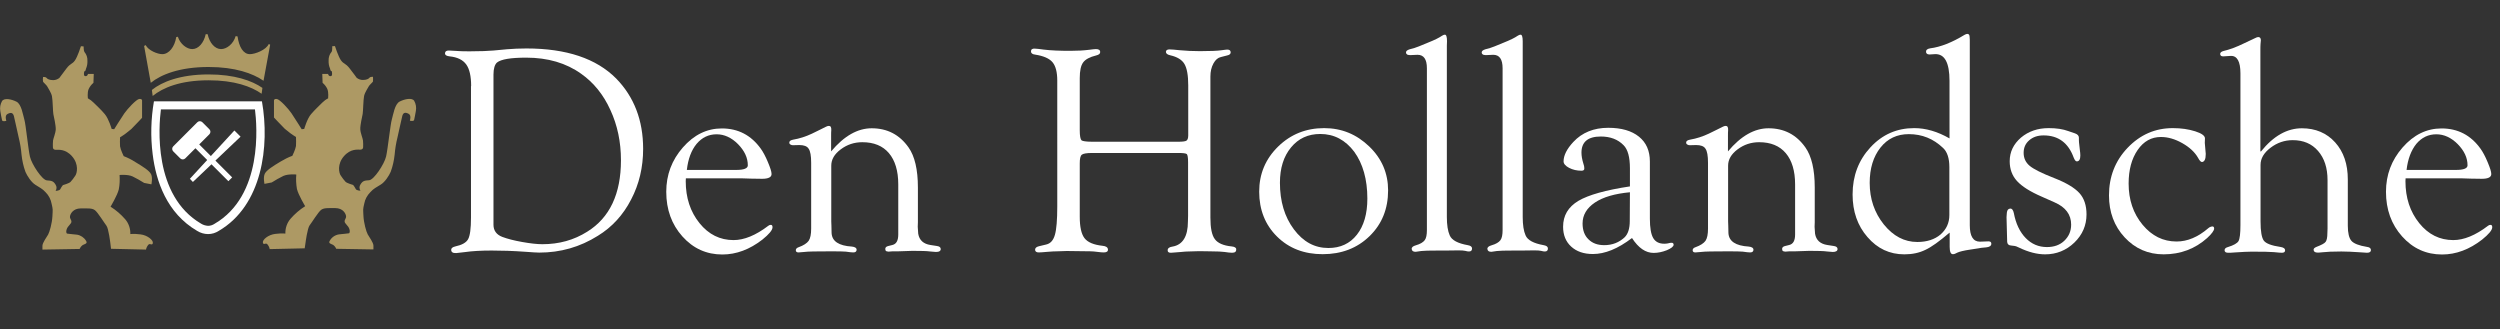
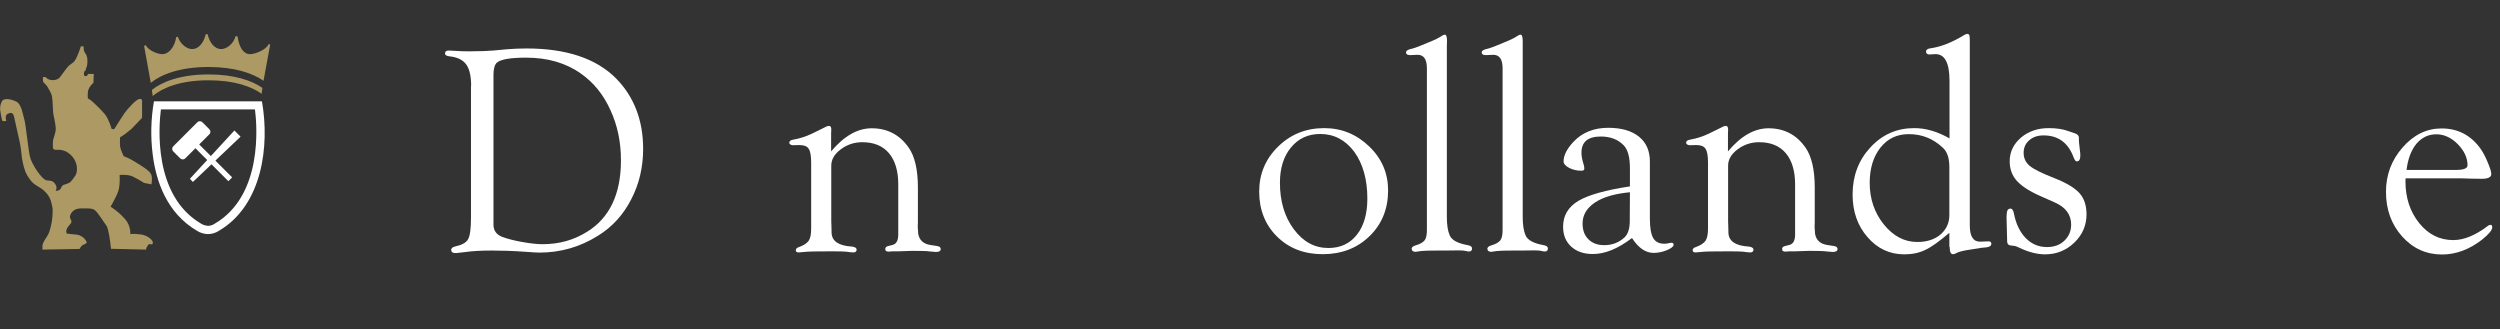
<svg xmlns="http://www.w3.org/2000/svg" version="1.1" id="Layer_1" x="0px" y="0px" viewBox="0 0 1578.6 208" style="enable-background:new 0 0 1578.6 208;" xml:space="preserve">
  <rect x="0" y="0" width="1578.6" height="208" fill="#333333" stroke="none" />
  <style type="text/css">
	.st0{fill:#FFFFFF;}
	.st1{fill:#AD9964;}
	.st2{enable-background:new    ;}
</style>
  <g>
    <g>
      <path class="st0" d="M96.4,97.4C95,86.3,95.3,75,97.2,64h68.2c5,28.2,0.2,65.8-27.3,81.8c-2,1.3-4.3,2-6.7,2s-4.8-0.7-6.9-2    C105.3,134.6,98.5,114.4,96.4,97.4 M127.1,141.3c1.3,0.8,2.8,1.2,4.3,1.3c1.5,0,2.9-0.5,4.1-1.3c30.6-17.8,26.8-62,25.5-72.2    h-59.4C100.3,79.4,96.5,123.5,127.1,141.3L127.1,141.3z" />
      <g>
        <polyline class="st0" points="148,82.4 151.9,86.3 121.8,114.9 119.9,112.9 148,82.4    " />
        <path class="st0" d="M109.4,95.6c-0.9-0.9-0.9-2.3,0-3.2l15.2-15.2c0.9-0.9,2.3-0.9,3.2,0l4.4,4.4c0.9,0.9,0.9,2.3,0,3.2     l-6.4,6.4l20.8,20.8l-2.4,2.4l-20.8-20.8L117,100c-0.9,0.9-2.3,0.9-3.2,0L109.4,95.6" />
      </g>
    </g>
    <g>
-       <path class="st1" d="M203.5,46.7h3.7c0,0.3,0.1,0.6,0.3,0.8c0.4,0.6,1.2,0.8,1.8,0.4l0,0l0.1-0.1c0.5-0.5,0.2-2.2,0.2-2.2    s0.1-0.7-0.4-0.7s-0.8-1.6-0.8-1.6c-0.7-1.6-1-3.4-0.9-5.1c-0.1-2,0.6-4,1.9-5.5c0.5-0.7,0.4-3.5,0.4-3.5l1.7-0.1    c0,0,2.1,6.6,3.8,9s2.8,1.7,5.4,5s4.5,6,4.5,6c1.1,0.9,2.5,1.4,3.9,1.4c2.3,0,3.7-0.7,4.2-1.4s2.2-0.6,2.2-0.6c0.1,1,0.1,2,0,3    c-0.3,0.6-2.3,2.2-2.7,3.1s-2.4,3.7-2.9,6s-0.6,10-0.9,11.4s-1.6,7.2-1.5,9.6s1.6,5.9,1.7,7.1c0.1,1.4,0.2,2.8,0.1,4.2    c-0.1,0.7-0.2,1.5-1.7,1.6s-6-0.9-10.4,4.1s-3.2,10.7-2,12.3c0.9,1.4,1.9,2.7,3,3.9c0.9,0.9,4.8,2,4.8,2c0.6,0.8,1.2,1.6,1.6,2.5    c0.5,1.1,3,1.1,3,1.1c-0.8-1.2-0.8-2.7,0-3.9c1.4-2.3,2.5-2.5,5.5-2.7s9.6-10.2,10.7-15s2.7-20.3,3.6-23.3s1.8-9.8,5-11.4    s7.7-2.5,9.1-0.5c1.1,1.9,1.5,4.2,1.1,6.4c-0.2,1.6-0.9,4.6-1.1,5.7s-2.7,0.5-2.7,0.5s1.1-3.3-0.7-4.3c-2.5-1.4-3.6-0.5-4.1,1.4    s-2,9.1-3,13.4c-0.9,3.6-1.5,7.2-1.8,10.9c-0.4,3.7-1.2,7.4-2.5,10.9c-1.1,2.5-3.6,6.4-6.2,8s-4.8,2.7-6.6,4.8    c-2,2-3.4,4.5-3.9,7.3c-0.9,3.9-0.7,3.4-0.5,7.8s1.8,10,2.7,11.6s3.6,5.2,3.6,7.1v2.4l-23.5-0.4c-0.4-1-1.1-1.9-2-2.5    c-1.4-0.7-3.2-0.9-2-2.7c1.2-2.1,3.3-3.5,5.7-3.9c2.5-0.2,6.4-0.7,6.4-0.7s0.9-0.5,0.2-2.7s-3-3.4-3-4.8s1.1-1.8,0.9-3.4    s-2-5-6.8-5s-7.1-0.2-8.9,1.1s-5.9,8-7.3,9.8s-2.6,11.1-2.6,11.1l-0.5,3.4l-22.1,0.5c-0.2-1.2-0.8-2.3-1.6-3.2    c-1.1-0.9-2.3,0.9-2.7-0.9s3.4-5,7.8-5.5c2.1-0.3,4.3-0.4,6.4-0.2c-0.1-3.4,1-6.7,3.2-9.3c2.7-3.1,5.8-5.8,9.3-8    c0,0-4.3-7.1-5.2-10.9c-0.5-3-0.7-6.1-0.4-9.1c0,0-5.2-0.5-8.2,0.9c-2.5,1.2-4.9,2.6-7.3,4.1l-4.6,0.9c0,0-0.9-4.1,0.2-6.4    s5.5-5,10-7.7c2.4-1.4,4.8-2.7,7.4-3.6c0,0,2-4.1,2.3-6.2c0.1-1.9,0.1-3.8,0-5.7c-2.5-1.5-4.9-3.3-7.1-5.2    c-2.5-2.5-6.8-7.1-6.8-7.1V63.4c0,0,0-1.1,1.8-0.9s7.3,6.1,9.3,9.1s6.4,10,6.4,10l1.6-0.2c0,0,1.8-6.4,4.3-9.3s5-5.2,7.1-7.3    c1.1-1.1,2.3-2,3.7-2.7c0,0,0.4-3.7-0.5-5.9c-0.7-1.5-1.7-2.8-3-3.9L203.5,46.7" />
      <path class="st1" d="M59.2,46.7h-3.7c0,0.3-0.1,0.6-0.3,0.8c-0.4,0.6-1.2,0.8-1.8,0.4l0,0l-0.1-0.1c-0.5-0.5-0.2-2.2-0.2-2.2    S53,45,53.5,45s0.8-1.6,0.8-1.6c0.7-1.6,1-3.4,0.9-5.1c0.1-2-0.6-4-1.9-5.5c-0.5-0.7-0.5-3.5-0.5-3.5l-1.7-0.1c0,0-2.1,6.6-3.8,9    s-2.8,1.7-5.3,5s-4.5,6-4.5,6c-1.1,0.9-2.5,1.4-3.9,1.4c-2.3,0-3.7-0.7-4.2-1.4s-2.2-0.6-2.2-0.6c-0.2,1-0.2,2,0,3    c0.3,0.6,2.3,2.2,2.7,3.1s2.4,3.7,2.9,6s0.6,10,0.9,11.4s1.6,7.2,1.5,9.6s-1.6,5.9-1.7,7c-0.1,1.4-0.2,2.9-0.1,4.3    c0.1,0.7,0.2,1.5,1.7,1.6s6-0.9,10.4,4.1s3.2,10.7,2,12.3c-0.9,1.4-1.9,2.7-3,3.9c-0.9,0.9-4.8,2-4.8,2c-0.6,0.8-1.2,1.6-1.6,2.5    c-0.5,1.1-3,1.1-3,1.1c0.8-1.2,0.8-2.7,0-3.9c-1.4-2.3-2.5-2.5-5.5-2.7s-9.6-10.2-10.7-15s-2.6-20.3-3.5-23.3s-1.8-9.8-5-11.4    s-7.7-2.5-9.1-0.4c-1.1,1.9-1.5,4.2-1.1,6.4c0.2,1.6,0.9,4.6,1.1,5.7S4,76.3,4,76.3S2.8,73,4.7,72c2.5-1.4,3.6-0.5,4.1,1.4    s2,9.1,3,13.4c0.9,3.6,1.5,7.2,1.8,10.9c0.4,3.7,1.2,7.4,2.5,10.9c1.1,2.5,3.6,6.4,6.1,8s4.8,2.7,6.6,4.8c2,2,3.3,4.5,3.8,7.3    c0.9,3.9,0.7,3.4,0.5,7.8s-1.8,10-2.7,11.6s-3.6,5.2-3.6,7.1v2.4l23.5-0.4c0.4-1,1.1-1.9,2-2.5c1.4-0.7,3.2-0.9,2-2.7    c-1.2-2-3.3-3.4-5.6-3.8c-2.5-0.2-6.4-0.7-6.4-0.7s-0.9-0.5-0.2-2.7s3-3.4,3-4.8s-1.1-1.8-0.9-3.4s2-5,6.8-5s7.1-0.2,8.9,1.1    s5.9,8,7.3,9.8s2.5,11.2,2.5,11.2l0.4,3.4l22.1,0.5c0.2-1.2,0.8-2.3,1.6-3.2c1.1-0.9,2.3,0.9,2.7-0.9s-3.4-5-7.8-5.5    c-2.1-0.3-4.3-0.4-6.4-0.2c0.1-3.4-1-6.7-3.2-9.3c-2.7-3.1-5.8-5.8-9.3-8c0,0,4.3-7.1,5.2-10.9c0.6-3,0.7-6.1,0.5-9.1    c0,0,5.2-0.5,8.2,0.9c2.5,1.2,4.9,2.6,7.3,4.1l4.6,0.9c0,0,0.9-4.1-0.2-6.4s-5.5-5-10-7.7c-2.3-1.5-4.7-2.7-7.3-3.7    c0,0-2-4.1-2.3-6.2c-0.1-1.9-0.1-3.8,0-5.7c2.5-1.5,4.9-3.3,7.1-5.2c2.5-2.5,6.8-7.1,6.8-7.1v-11c0,0,0-1.1-1.8-0.9    s-7.4,6.2-9.4,9.1s-6.4,10-6.4,10l-1.6-0.2c0,0-1.8-6.3-4.3-9.3s-5-5.2-7.1-7.3c-1.1-1.1-2.3-2-3.6-2.7c0,0-0.5-3.7,0.5-5.9    c0.7-1.5,1.7-2.8,3-3.9L59.2,46.7" />
      <path class="st1" d="M169.7,27.8l0.9,0.4L166.4,51c-6.8-4.7-18-8.7-34.7-8.7c-18.3,0-30.1,4.8-36.5,10L91,29l1-0.5    c1.7,3.4,7.5,5.7,10.5,5.7c4.2,0,7.8-4.6,8.8-10.8l1-0.2c1.5,4.6,5.6,7.8,9.1,7.8c3.9,0,7.3-3.9,8.5-9.4h1.2    c1.2,5.5,4.6,9.4,8.5,9.4c3.6,0,7.8-3.3,9.2-8.2L150,23c0.9,6.4,3.5,11.2,7.8,11.2C161,34.2,168,31.6,169.7,27.8" />
      <path class="st1" d="M165.2,59.2c-6.6-4.6-17.1-8.5-33.5-8.5c-17.9,0-28.9,4.7-35.3,9.9l-0.5-3.8c6.3-5.1,17.9-9.8,35.8-9.8    c16.3,0,27.4,3.9,34,8.5L165.2,59.2" />
    </g>
  </g>
  <g>
    <g class="st2">
      <path class="st0" d="M297.5,54.4c0-6.2-1-10.8-3.1-13.7s-5.6-4.6-10.4-5.1c-2-0.2-3-0.8-3-1.9c0-1.2,0.8-1.8,2.4-1.8l7.3,0.4    c0.7,0.1,2.9,0.1,6.4,0.1c6.2,0,11-0.2,14.5-0.5l8.6-0.8c3.7-0.3,7.7-0.5,12.2-0.5c25.2,0,44.1,6.3,56.7,19    c11.3,11.6,17,26.4,17,44.4c0,11.6-2.5,22.3-7.6,32c-5,9.7-12,17.4-21,22.9c-11.3,7.1-23.6,10.6-37,10.6c-1.6,0-4.4-0.2-8.5-0.5    c-8.2-0.6-15.4-0.8-21.5-0.8c-6.6,0-12.3,0.3-17.1,1c-2.2,0.3-4,0.5-5.3,0.6c-2.2,0.1-3.2-0.6-3.2-2.1c0-1,0.9-1.7,2.6-2.1    c4.2-0.9,6.9-2.4,8.1-4.6c1.2-2.2,1.8-6.7,1.8-13.6v-83H297.5z M311.6,47.1v94.8c0,3.7,1.9,6.3,5.6,7.7c3.2,1.2,7.4,2.3,12.5,3.2    s9.3,1.4,12.8,1.4c10.5,0,19.9-2.6,28.3-7.9c14.2-8.8,21.3-23.9,21.3-45.1c0-11.5-2.2-22.1-6.7-31.8c-4.4-9.7-10.6-17.3-18.4-22.8    c-9.5-6.8-21.1-10.2-34.7-10.2c-9.7,0-15.9,1-18.5,3.1C312.4,40.8,311.6,43.3,311.6,47.1z" />
-       <path class="st0" d="M433.1,112.4l-0.1,2c0,10.5,2.9,19.3,8.7,26.5c5.8,7.2,13,10.7,21.5,10.7c6.7,0,14-3,21.9-9    c0.5-0.4,1-0.6,1.4-0.6c0.9-0.1,1.3,0.4,1.3,1.5c0,1.8-2.2,4.4-6.4,7.8c-8,6.2-16.4,9.4-25.3,9.4c-10,0-18.4-3.8-25.2-11.4    c-6.8-7.6-10.2-17-10.2-28.2c0-10.7,3.5-20,10.5-28s15.2-12,24.6-12c10.3,0,18.5,4.3,24.6,12.8c1.5,2.1,3,4.9,4.5,8.5    s2.3,6,2.3,7.5c0,2-2,3-6,3l-6.8-0.1l-6.3-0.2h-35V112.4z M433.7,107.3h31.2c4.9,0,7.3-1,7.3-2.9c0-4.8-2.1-9.2-6.2-13.4    c-4.1-4.1-8.6-6.2-13.5-6.2c-5,0-9.2,2-12.6,6C436.5,94.9,434.5,100.4,433.7,107.3z" />
      <path class="st0" d="M524.8,95.6C533,85.8,541.6,81,550.4,81c9.8,0,17.6,4,23.3,12.1c3.9,5.5,5.9,14,5.9,25.3v22l-0.1,2.8l0.3,4.4    c0.7,4.1,3.3,6.4,7.7,7.1l3.9,0.6c1.7,0.2,2.5,0.8,2.6,1.8c0.1,1.3-0.9,2-3,2c-0.7,0-1.9-0.1-3.6-0.3c-2-0.3-5.8-0.4-11.2-0.4    l-9.1,0.3h-3.5l-2.7,0.2l-1.3-0.3c-0.4-0.3-0.6-0.7-0.6-1.4c0-0.9,0.6-1.5,1.7-1.8l2.8-0.7c2.5-0.6,3.7-2.8,3.7-6.6v-31.7    c0-8.5-2-15.1-5.9-19.7s-9.5-6.9-16.8-6.9c-5.1,0-9.6,1.5-13.6,4.5s-6,6.4-6,10.3v35.2l0.1,2.8l0.1,4.6c0.3,5.2,4.6,8,12.8,8.5    c2,0.2,3,0.9,3,2s-0.7,1.7-2.1,1.7c-1,0-2.6-0.2-4.7-0.5c-1.2-0.1-4.1-0.2-8.7-0.2c-9.8,0-15.6,0.1-17.5,0.4    c-1.9,0.2-3.1,0.3-3.7,0.3c-1.2,0-1.7-0.5-1.7-1.5c0.1-0.8,0.6-1.4,1.8-1.8c3.1-1.1,5.2-2.5,6.3-4c1.1-1.6,1.6-4.2,1.6-7.7v-41.6    c0-4.4-0.5-7.3-1.6-8.9c-1-1.6-3-2.3-5.9-2.3l-4,0.1c-0.6,0-1-0.1-1.5-0.4c-0.6-0.3-0.8-0.7-0.8-1.3c0-0.9,0.8-1.5,2.4-1.8    c4.1-0.7,8.1-2,11.9-3.8l4.9-2.4c1.9-0.9,3.1-1.5,3.6-1.8c0.9-0.5,1.6-0.7,2.2-0.7c1.1,0,1.6,0.9,1.5,2.7c-0.1,1-0.1,2.2-0.1,3.5    V95.6z" />
-       <path class="st0" d="M689.6,89.5H744c2.7,0,4.4-0.2,5.2-0.7c0.7-0.5,1.1-1.6,1.1-3.3V53.9c0-6.3-0.8-10.8-2.4-13.5    c-1.6-2.7-4.6-4.5-9-5.5c-1.8-0.4-2.7-1.1-2.7-2.2c0.1-1,0.8-1.5,2.3-1.5c1.3,0,3.4,0.2,6.3,0.5c4.1,0.4,8.4,0.6,12.9,0.6    c6.6,0,11.2-0.2,13.8-0.6c1.7-0.2,2.8-0.4,3.4-0.4c1.5,0,2.2,0.6,2.2,1.8c0,0.9-0.7,1.6-2.2,1.9l-3.9,1c-1.9,0.4-3.5,1.7-4.8,4.1    c-1.3,2.4-1.9,5.1-1.9,8.2v89.1c0,6.6,0.9,11.1,2.8,13.6c1.8,2.5,5.4,4.1,10.6,4.6c1.9,0.2,2.9,0.8,2.9,1.8    c0.1,1.4-0.7,2.2-2.6,2.2c-1.2,0-2.8-0.2-4.8-0.5c-1.5-0.2-4.5-0.4-9.2-0.4l-6.8-0.1l-6.9,0.2c-1.1,0-2.6,0.1-4.4,0.3    c-3.8,0.3-5.9,0.5-6.4,0.5c-1.5,0.1-2.3-0.5-2.2-1.8c0.1-1.1,1.1-1.8,3.1-2.1c6.4-1.1,9.7-6.4,9.7-15.8l0.1-3.6v-33.9    c0-2.9-0.3-4.6-0.8-5.1c-0.6-0.5-2.4-0.7-5.5-0.7h-54.3c-3.5,0-5.7,0.4-6.5,1.1c-0.9,0.7-1.3,2.5-1.3,5.4v33.8    c0,6.4,1,10.9,3,13.5s5.8,4.2,11.3,4.8c2.3,0.2,3.4,1,3.5,2.3s-0.8,1.9-2.7,1.9c-0.8,0-2.3-0.1-4.5-0.4c-1.7-0.3-5.3-0.4-11.1-0.4    l-7.7-0.1l-6.1,0.2c-1.5,0-3.5,0.1-5.8,0.3c-3.2,0.3-5.1,0.4-5.8,0.4c-1.5,0-2.3-0.6-2.3-1.7c0-1.1,0.8-1.8,2.4-2.2l4.6-1.1    c2.7-0.6,4.5-2.6,5.5-6.1c1-3.4,1.5-9.5,1.5-18.1V50.9c0-5.4-1-9.2-3-11.6c-2-2.4-5.7-4-10.9-4.8c-1.8-0.2-2.7-0.9-2.7-2    c0-1.3,0.8-1.9,2.4-1.8c1.2,0.1,3,0.2,5.5,0.6c4.8,0.6,10.4,0.8,16.9,0.8c4.4,0,8.4-0.2,12.3-0.7c1.7-0.2,2.9-0.4,3.9-0.4    c1.8,0,2.7,0.6,2.7,1.9c0,1-0.8,1.7-2.5,2.1c-4.1,1-6.9,2.5-8.3,4.5c-1.4,1.9-2.1,5.2-2.1,9.8v33c0,3.5,0.4,5.6,1.1,6.3    C683.5,89.1,685.8,89.5,689.6,89.5z" />
      <path class="st0" d="M836.1,80.9c11.1,0,20.5,3.9,28.5,11.6s11.9,17,11.9,27.7c0,11.7-3.9,21.3-11.7,28.9    c-7.8,7.6-17.7,11.4-29.6,11.4c-11.7,0-21.3-3.7-28.8-11.1c-7.5-7.4-11.3-16.9-11.3-28.4c0-11.2,4-20.7,12-28.5    C815,84.8,824.7,80.9,836.1,80.9z M833.7,84.6c-7.7,0-13.8,2.8-18.5,8.5s-7,13.1-7,22.3c0,11.7,2.9,21.5,8.8,29.4    s13.1,11.8,21.8,11.8c7.6,0,13.6-2.8,18-8.4c4.4-5.6,6.6-13.2,6.6-22.8c0-12.1-2.8-22-8.3-29.6C849.5,88.4,842.4,84.6,833.7,84.6z    " />
      <path class="st0" d="M913.6,28.9V137c0,5,0.6,8.9,1.8,11.6c1.3,3.1,5.2,5.1,11.4,6.2c1.7,0.3,2.6,0.9,2.7,1.9    c0.1,1.4-0.6,2.1-1.9,2.1c-0.6,0-1.4-0.1-2.4-0.4c-0.9-0.2-2.3-0.3-4.2-0.3l-8,0.1h-4.8c-5.8,0-9.4,0.1-10.8,0.3    c-2,0.3-3.1,0.5-3.5,0.5c-1.6,0-2.4-0.6-2.5-1.8c-0.1-1,0.8-1.8,2.6-2.3c2.8-0.8,4.6-1.9,5.6-3.2s1.4-3.5,1.4-6.4V43.1    c0-5.7-2-8.5-5.9-8.5l-4.6,0.2c-0.6,0-1.1-0.1-1.6-0.2c-0.7-0.3-1.1-0.8-1.1-1.5c0-0.9,0.8-1.5,2.4-2c2.1-0.5,4-1.1,5.7-1.8    l5.6-2.3c4.3-1.7,7.3-3.2,9-4.4c0.7-0.5,1.4-0.7,1.8-0.7c0.9-0.1,1.4,1.3,1.4,4.1L913.6,28.9z" />
      <path class="st0" d="M961.5,28.9V137c0,5,0.6,8.9,1.8,11.6c1.3,3.1,5.2,5.1,11.4,6.2c1.7,0.3,2.6,0.9,2.7,1.9    c0.1,1.4-0.6,2.1-1.9,2.1c-0.6,0-1.4-0.1-2.4-0.4c-0.9-0.2-2.3-0.3-4.2-0.3l-8,0.1H956c-5.8,0-9.4,0.1-10.8,0.3    c-2,0.3-3.1,0.5-3.5,0.5c-1.6,0-2.4-0.6-2.5-1.8c-0.1-1,0.8-1.8,2.6-2.3c2.8-0.8,4.6-1.9,5.6-3.2s1.4-3.5,1.4-6.4V43.1    c0-5.7-2-8.5-5.9-8.5l-4.6,0.2c-0.6,0-1.1-0.1-1.6-0.2c-0.7-0.3-1.1-0.8-1.1-1.5c0-0.9,0.8-1.5,2.4-2c2.1-0.5,4-1.1,5.7-1.8    l5.6-2.3c4.3-1.7,7.3-3.2,9-4.4c0.7-0.5,1.4-0.7,1.8-0.7c0.9-0.1,1.4,1.3,1.4,4.1L961.5,28.9z" />
      <path class="st0" d="M1029.2,117.7v-11.4c0-7-1.3-11.9-4-14.6c-3.6-3.7-8.4-5.5-14.4-5.5c-8.1,0-12.2,3.4-12.2,10.2    c0,2,0.4,4.3,1.2,6.9c0.4,1.1,0.6,2.1,0.6,2.9c0.1,1.1-0.5,1.6-1.8,1.6c-2.9,0-5.5-0.6-7.8-1.8c-2.3-1.2-3.5-2.6-3.5-4.1    c0-3.8,2.1-7.9,6.2-12.3c5.5-5.9,12.9-8.9,22-8.9c8.4,0,14.8,1.9,19.4,5.6s6.9,8.9,6.9,15.7v36.1c0,5.7,0.7,9.8,2.1,12.2    s3.7,3.6,7,3.6c0.9,0,1.7-0.1,2.2-0.2c1.1-0.3,1.8-0.4,2.2-0.4c1-0.1,1.5,0.4,1.5,1.3c-0.1,1.1-1.5,2.2-4.3,3.4    c-2.8,1.1-5.6,1.7-8.3,1.7c-5.1,0-9.6-3.1-13.7-9.4c-8.9,6.8-17.1,10.1-24.7,10.1c-5.8,0-10.3-1.6-13.7-4.7    c-3.4-3.1-5.1-7.3-5.1-12.5c0-7.1,3.2-12.5,9.7-16.4C1003,123.1,1013.9,120,1029.2,117.7z M1029.2,121.4c-9.5,0.9-16.9,3-22.1,6.5    c-5.2,3.5-7.8,7.9-7.8,13.2c0,4.2,1.2,7.6,3.7,10c2.5,2.5,5.8,3.7,10,3.7c5.1,0,9.4-1.7,12.9-5c2.1-2.1,3.2-5.5,3.2-10.2    L1029.2,121.4L1029.2,121.4z" />
      <path class="st0" d="M1091.1,95.6c8.2-9.8,16.8-14.6,25.6-14.6c9.8,0,17.6,4,23.3,12.1c3.9,5.5,5.9,14,5.9,25.3v22l-0.1,2.8    l0.3,4.4c0.7,4.1,3.3,6.4,7.7,7.1l3.9,0.6c1.7,0.2,2.5,0.8,2.6,1.8c0.1,1.3-1,2-3,2c-0.7,0-1.9-0.1-3.6-0.3    c-2-0.3-5.8-0.4-11.2-0.4l-9.1,0.3h-3.5l-2.7,0.2l-1.3-0.3c-0.4-0.3-0.6-0.7-0.6-1.4c0-0.9,0.6-1.5,1.7-1.8l2.8-0.7    c2.5-0.6,3.7-2.8,3.7-6.6v-31.7c0-8.5-2-15.1-5.9-19.7s-9.5-6.9-16.8-6.9c-5.1,0-9.6,1.5-13.6,4.5s-6,6.4-6,10.3v35.2l0.1,2.8    l0.1,4.6c0.3,5.2,4.6,8,12.8,8.5c2,0.2,3,0.9,3,2s-0.7,1.7-2.1,1.7c-1,0-2.6-0.2-4.7-0.5c-1.2-0.1-4.1-0.2-8.7-0.2    c-9.8,0-15.6,0.1-17.5,0.4c-1.9,0.2-3.1,0.3-3.7,0.3c-1.2,0-1.7-0.5-1.7-1.5c0.1-0.8,0.6-1.4,1.8-1.8c3.1-1.1,5.2-2.5,6.3-4    c1.1-1.6,1.6-4.2,1.6-7.7v-41.6c0-4.4-0.5-7.3-1.6-8.9c-1-1.6-3-2.3-5.9-2.3l-4,0.1c-0.6,0-1-0.1-1.5-0.4    c-0.6-0.3-0.8-0.7-0.8-1.3c0-0.9,0.8-1.5,2.4-1.8c4.1-0.7,8.1-2,11.9-3.8l4.9-2.4c1.9-0.9,3.1-1.5,3.6-1.8    c0.9-0.5,1.6-0.7,2.2-0.7c1.1,0,1.6,0.9,1.5,2.7c-0.1,1-0.1,2.2-0.1,3.5L1091.1,95.6L1091.1,95.6z" />
-       <path class="st0" d="M1230.9,147c-6.3,5.4-11.3,9-15.2,10.8c-3.9,1.9-8.3,2.8-13.2,2.8c-9.3,0-17-3.6-23.3-10.9    c-6.3-7.2-9.4-16.2-9.4-26.9c0-11.8,3.8-21.7,11.3-29.8s16.7-12.1,27.6-12.1c7.4,0,14.8,2.2,22.3,6.5V51.1    c0-11.6-3.1-17.3-9.4-16.9l-3.2,0.2c-0.4,0-0.8-0.1-1.2-0.2c-0.6-0.3-1-0.7-1-1.4c-0.1-1.3,0.8-2,2.7-2.3    c6.3-0.8,13.6-3.6,21.6-8.5c0.7-0.4,1.3-0.6,1.8-0.6c0.9,0,1.4,0.7,1.4,2l0.1,1.7v117.1c0,6.9,2.1,10.4,6.4,10.4l5.4-0.2l0.8,0.1    c0.7,0.2,1,0.7,1,1.4c0,1.3-1.1,2.1-3.3,2.3c-2.5,0.2-4.1,0.4-4.8,0.6l-5.2,0.8c-4.1,0.6-6.8,1.3-8.1,1.9c-1.2,0.7-2.1,1-2.8,1    c-1.4,0.1-2.1-1.5-2.1-4.6V147H1230.9z M1230.9,135.8v-30.3c0-5.5-1.3-9.6-4-12.1c-6.1-5.8-13.2-8.7-21.6-8.7    c-7.4,0-13.4,2.8-17.9,8.5s-6.8,13.1-6.8,22.3c0,10.1,3,18.8,8.9,26.2c6,7.4,13,11.1,21.2,11.1c6,0,10.9-1.6,14.6-4.7    C1229,144.8,1230.9,140.8,1230.9,135.8z" />
+       <path class="st0" d="M1230.9,147c-6.3,5.4-11.3,9-15.2,10.8c-3.9,1.9-8.3,2.8-13.2,2.8c-9.3,0-17-3.6-23.3-10.9    c-6.3-7.2-9.4-16.2-9.4-26.9c0-11.8,3.8-21.7,11.3-29.8s16.7-12.1,27.6-12.1c7.4,0,14.8,2.2,22.3,6.5V51.1    c0-11.6-3.1-17.3-9.4-16.9l-3.2,0.2c-0.4,0-0.8-0.1-1.2-0.2c-0.6-0.3-1-0.7-1-1.4c-0.1-1.3,0.8-2,2.7-2.3    c6.3-0.8,13.6-3.6,21.6-8.5c0.7-0.4,1.3-0.6,1.8-0.6c0.9,0,1.4,0.7,1.4,2l0.1,1.7v117.1c0,6.9,2.1,10.4,6.4,10.4l5.4-0.2l0.8,0.1    c0.7,0.2,1,0.7,1,1.4c0,1.3-1.1,2.1-3.3,2.3c-2.5,0.2-4.1,0.4-4.8,0.6l-5.2,0.8c-4.1,0.6-6.8,1.3-8.1,1.9c-1.2,0.7-2.1,1-2.8,1    c-1.4,0.1-2.1-1.5-2.1-4.6H1230.9z M1230.9,135.8v-30.3c0-5.5-1.3-9.6-4-12.1c-6.1-5.8-13.2-8.7-21.6-8.7    c-7.4,0-13.4,2.8-17.9,8.5s-6.8,13.1-6.8,22.3c0,10.1,3,18.8,8.9,26.2c6,7.4,13,11.1,21.2,11.1c6,0,10.9-1.6,14.6-4.7    C1229,144.8,1230.9,140.8,1230.9,135.8z" />
      <path class="st0" d="M1293.6,80.9c4.9,0,9,0.6,12.5,1.9l4.1,1.4c1.7,0.6,2.5,1.5,2.5,2.8v1.5c0,0.9,0.1,1.7,0.2,2.6l0.4,3.6    c0.2,1.3,0.3,2.5,0.3,3.5c0,2.4-0.7,3.6-2.1,3.7c-0.8,0.1-1.4-0.7-2.1-2.4c-3.4-9.3-9.7-14-19-14c-3.7,0-6.7,1-9.1,3.1    s-3.5,4.7-3.5,7.9c0,3.4,1.3,6.1,3.8,8.2s7.7,4.7,15.4,7.7c7.7,3,13,6.2,16,9.5s4.5,7.8,4.5,13.5c0,6.9-2.6,12.9-7.7,17.8    c-5.1,4.9-11.3,7.4-18.4,7.4c-5.1,0-10.6-1.4-16.6-4.3c-1.4-0.7-2.3-1-2.7-1l-2.4-0.3c-1.4-0.1-2.2-0.9-2.3-2.3l-0.1-3.9    l-0.3-11.7l0.2-2.8c0.2-1.7,0.9-2.5,2.1-2.6c1.1-0.1,1.9,0.9,2.3,2.8c1.3,6.8,3.8,12,7.5,15.8s8.2,5.7,13.4,5.7    c4.5,0,8.2-1.3,11-4s4.3-6,4.3-10.2c0-6.3-3.5-11-10.4-14l-8.1-3.6c-7.4-3.2-12.6-6.5-15.7-9.9s-4.6-7.6-4.6-12.5    c0-5.9,2.4-10.8,7.1-14.9C1280.9,82.9,1286.7,80.9,1293.6,80.9z" />
    </g>
    <g class="st2">
-       <path class="st0" d="M1372,80.9c5.3,0,10,0.7,14.1,2s6.2,2.8,6.2,4.5l-0.1,2.8l0.6,7c0,3.3-0.8,4.9-2.3,5.1    c-0.7,0.1-1.6-0.8-2.6-2.7c-2-3.5-5.3-6.6-9.9-9.2s-9.1-3.9-13.5-3.9c-6,0-10.9,2.7-14.7,8.2c-3.8,5.5-5.7,12.6-5.7,21.2    c0,10.2,2.9,18.9,8.8,26s13,10.6,21.5,10.6c6.8,0,13.5-2.8,20-8.4c0.8-0.7,1.6-1,2.3-1.1c0.9-0.1,1.4,0.3,1.4,1.3    c0,1.3-1.5,3.3-4.4,6c-7.6,6.8-16.8,10.3-27.5,10.3c-9.8,0-18-3.6-24.6-10.7s-9.9-16-9.9-26.5c0-11.8,3.9-21.8,11.7-30    C1351.4,85,1360.9,80.9,1372,80.9z" />
-     </g>
+       </g>
    <g class="st2">
-       <path class="st0" d="M1427.7,95.6c7.9-9.8,16.5-14.6,25.8-14.6c8.6,0,15.7,3,21,8.9c5.4,6,8,13.8,8,23.4v29.2    c0,4.7,0.8,7.9,2.3,9.6c1.5,1.7,4.8,3,9.8,3.8c1.7,0.2,2.5,0.9,2.5,2s-0.8,1.7-2.5,1.7c-0.7,0-2.2-0.1-4.5-0.3    c-4.5-0.3-8.4-0.5-11.7-0.5c-5.4,0-9.4,0.2-12,0.5c-1.5,0.2-2.4,0.2-2.9,0.2c-1.7,0-2.5-0.6-2.6-1.7c-0.1-0.8,0.6-1.4,1.8-1.9    c3.1-1.2,5.1-2.2,5.8-3.2c0.7-0.9,1.1-2.8,1.1-5.5l0.1-2.8v-30.6c0-7.8-2-13.9-6-18.5s-9.3-6.8-16-6.8c-5.1,0-9.8,1.6-14,4.8    c-4.2,3.2-6.3,6.8-6.3,10.8v35.7c0,6.3,0.7,10.3,2.1,12.2c1.4,1.8,4.9,3.1,10.3,3.9c2.1,0.3,3.1,1,3.1,2.2c0,1-0.7,1.5-2,1.5    c-0.7,0-2.4-0.1-5.1-0.4c-2.2-0.2-6.9-0.3-14-0.3c-2.5,0-6,0.2-10.6,0.5c-2,0.2-3.4,0.2-4.2,0.2c-1.5,0-2.2-0.5-2.3-1.4    c-0.1-1.1,0.6-1.8,2.1-2.2c3.6-1.1,5.9-2.4,6.7-3.8c0.8-1.4,1.2-4.8,1.2-10V46.3c0-7.5-2.1-11.2-6.2-11l-4.7,0.3    c-0.5,0-0.9-0.1-1.3-0.3c-0.4-0.3-0.6-0.7-0.6-1.2c0-0.9,0.7-1.5,2.1-1.9c3.9-0.9,8.2-2.5,12.9-4.8l7.2-3.4    c0.7-0.4,1.4-0.6,1.9-0.6c1,0,1.6,0.7,1.6,2c0,0.4-0.1,1.1-0.2,2.2c-0.1,1-0.1,2.6-0.1,4.7v63.3H1427.7z" />
      <path class="st0" d="M1519,112.4l-0.1,2c0,10.5,2.9,19.3,8.7,26.5c5.8,7.2,13,10.7,21.5,10.7c6.7,0,14-3,21.9-9    c0.5-0.4,1-0.6,1.4-0.6c0.9-0.1,1.3,0.4,1.3,1.5c0,1.8-2.2,4.4-6.4,7.8c-8,6.2-16.4,9.4-25.3,9.4c-10,0-18.4-3.8-25.2-11.4    c-6.8-7.6-10.2-17-10.2-28.2c0-10.7,3.5-20,10.5-28s15.2-12,24.6-12c10.3,0,18.5,4.3,24.6,12.8c1.5,2.1,3,4.9,4.5,8.5    s2.3,6,2.3,7.5c0,2-2,3-6,3l-6.8-0.1l-6.3-0.2h-35V112.4z M1519.6,107.3h31.2c4.9,0,7.3-1,7.3-2.9c0-4.8-2.1-9.2-6.2-13.4    c-4.1-4.1-8.6-6.2-13.5-6.2c-5,0-9.2,2-12.6,6C1522.5,94.9,1520.4,100.4,1519.6,107.3z" />
    </g>
  </g>
</svg>